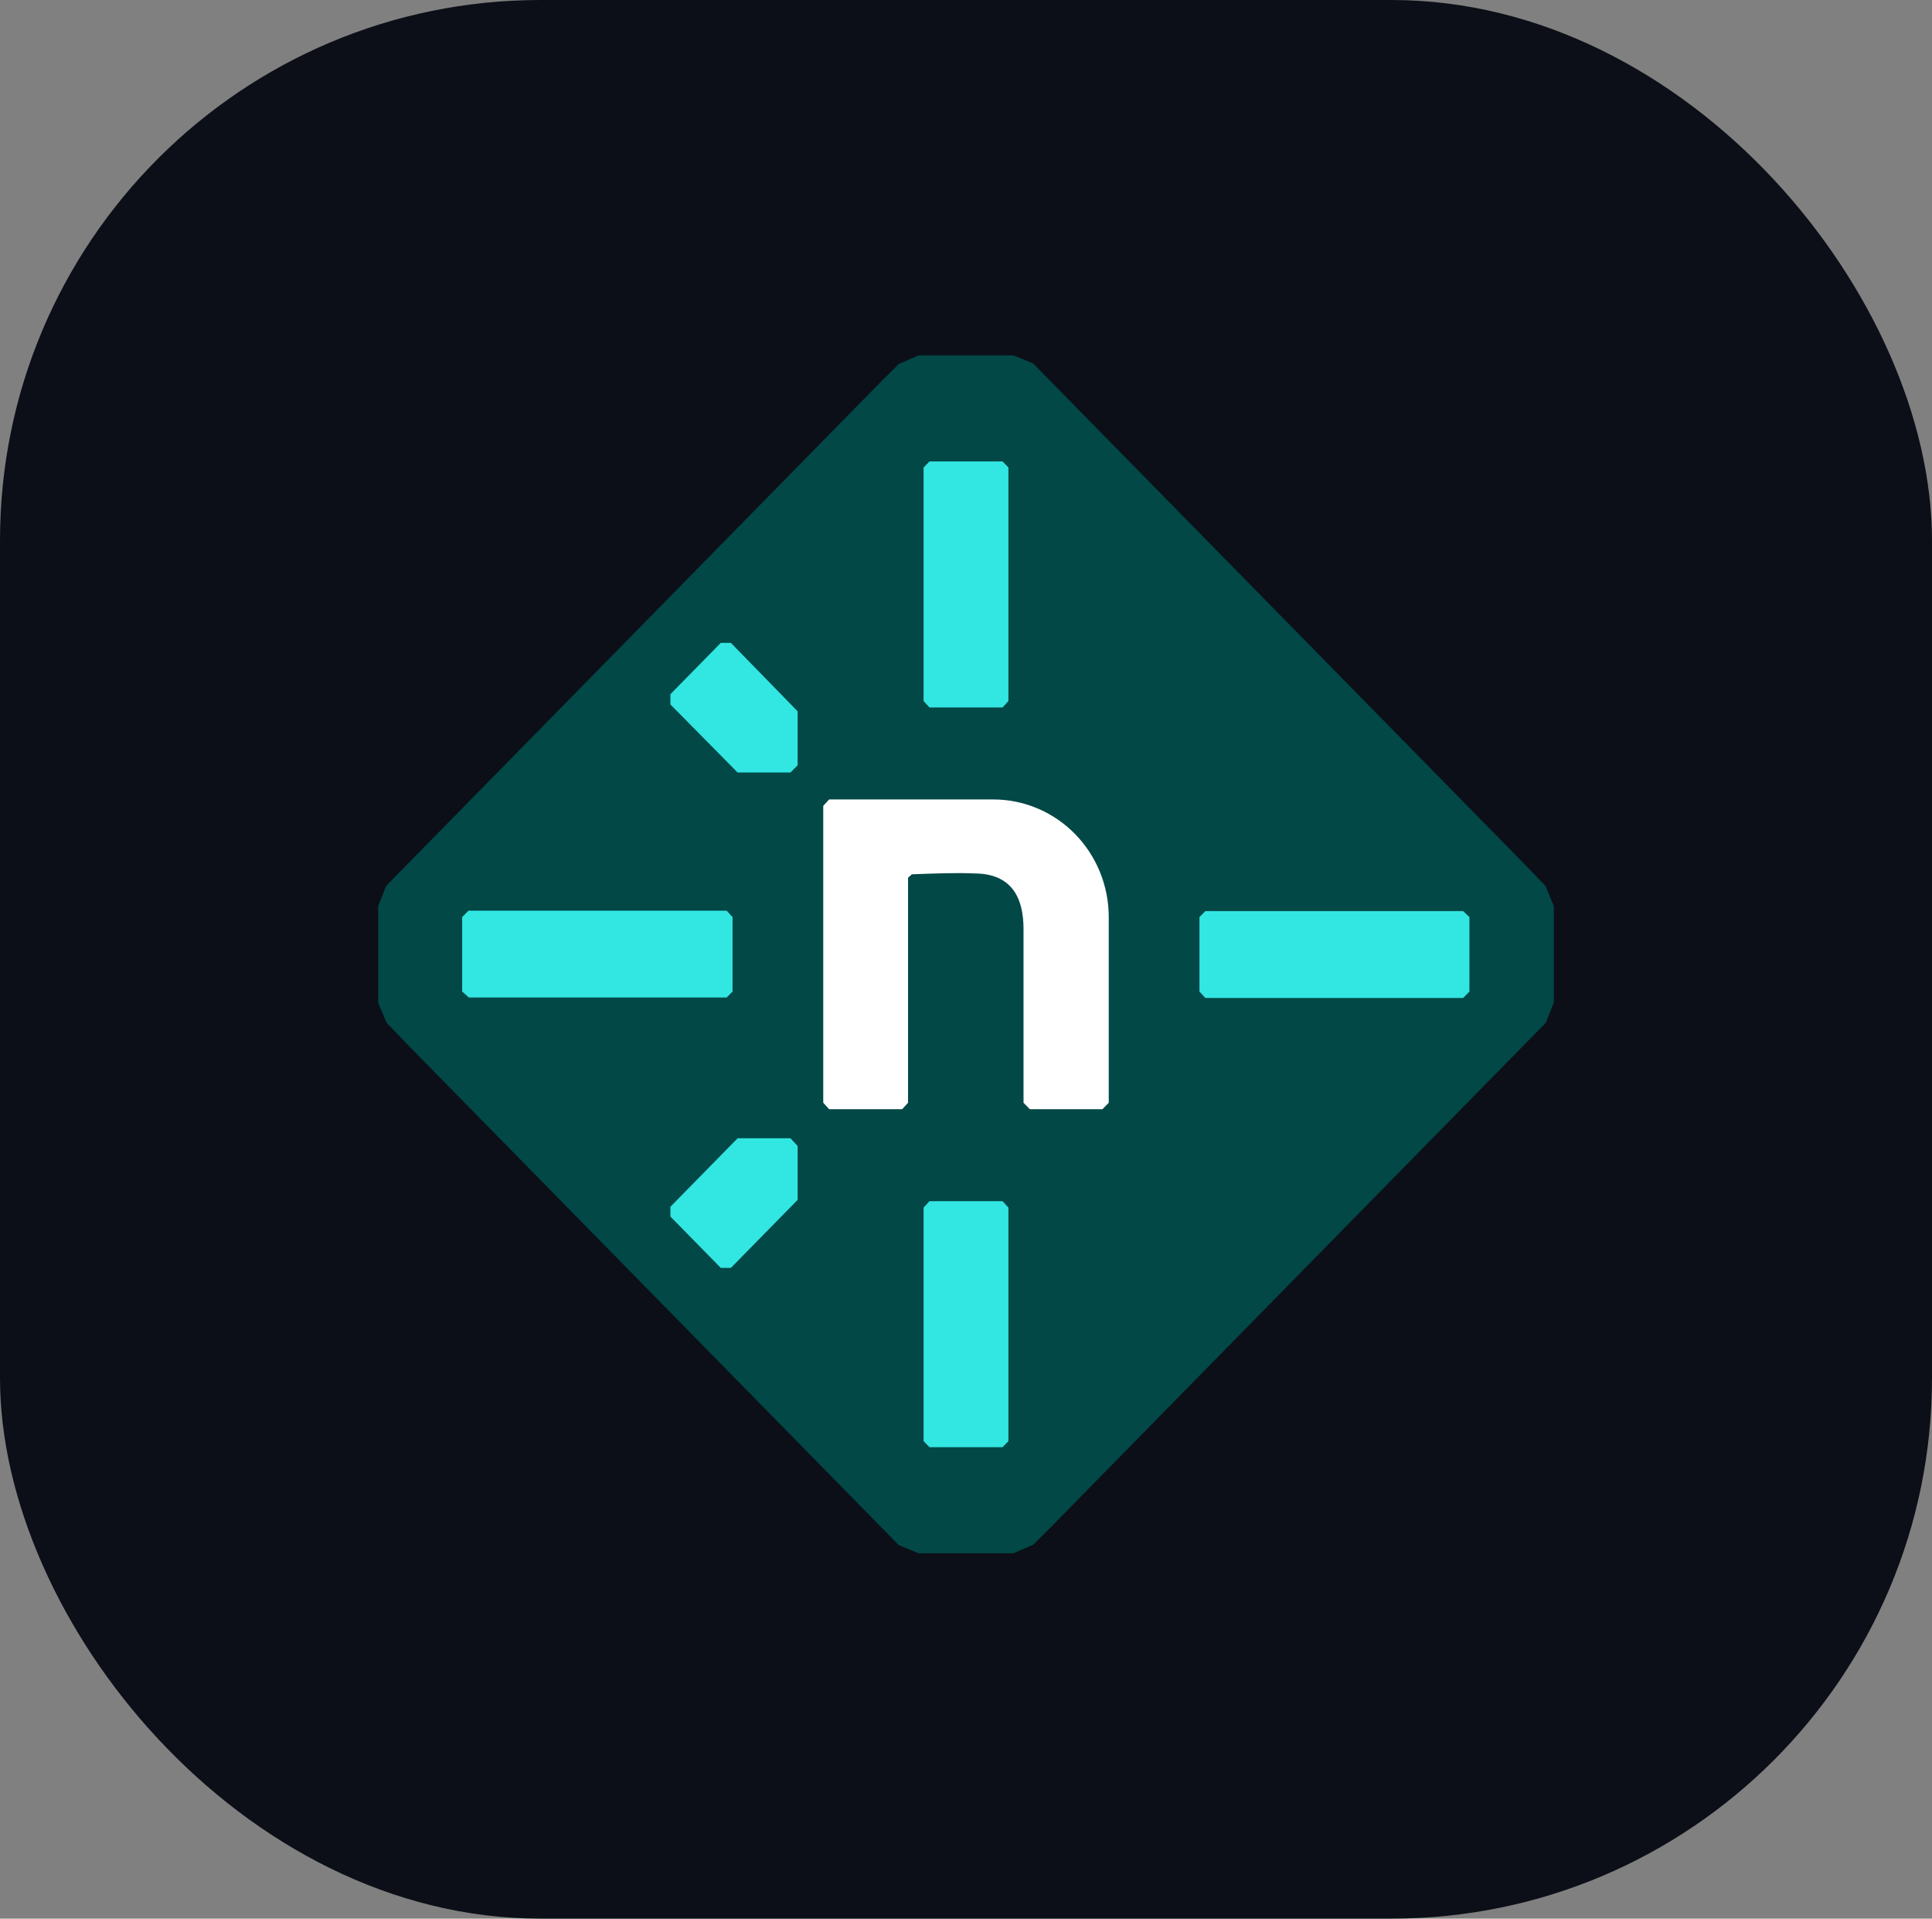
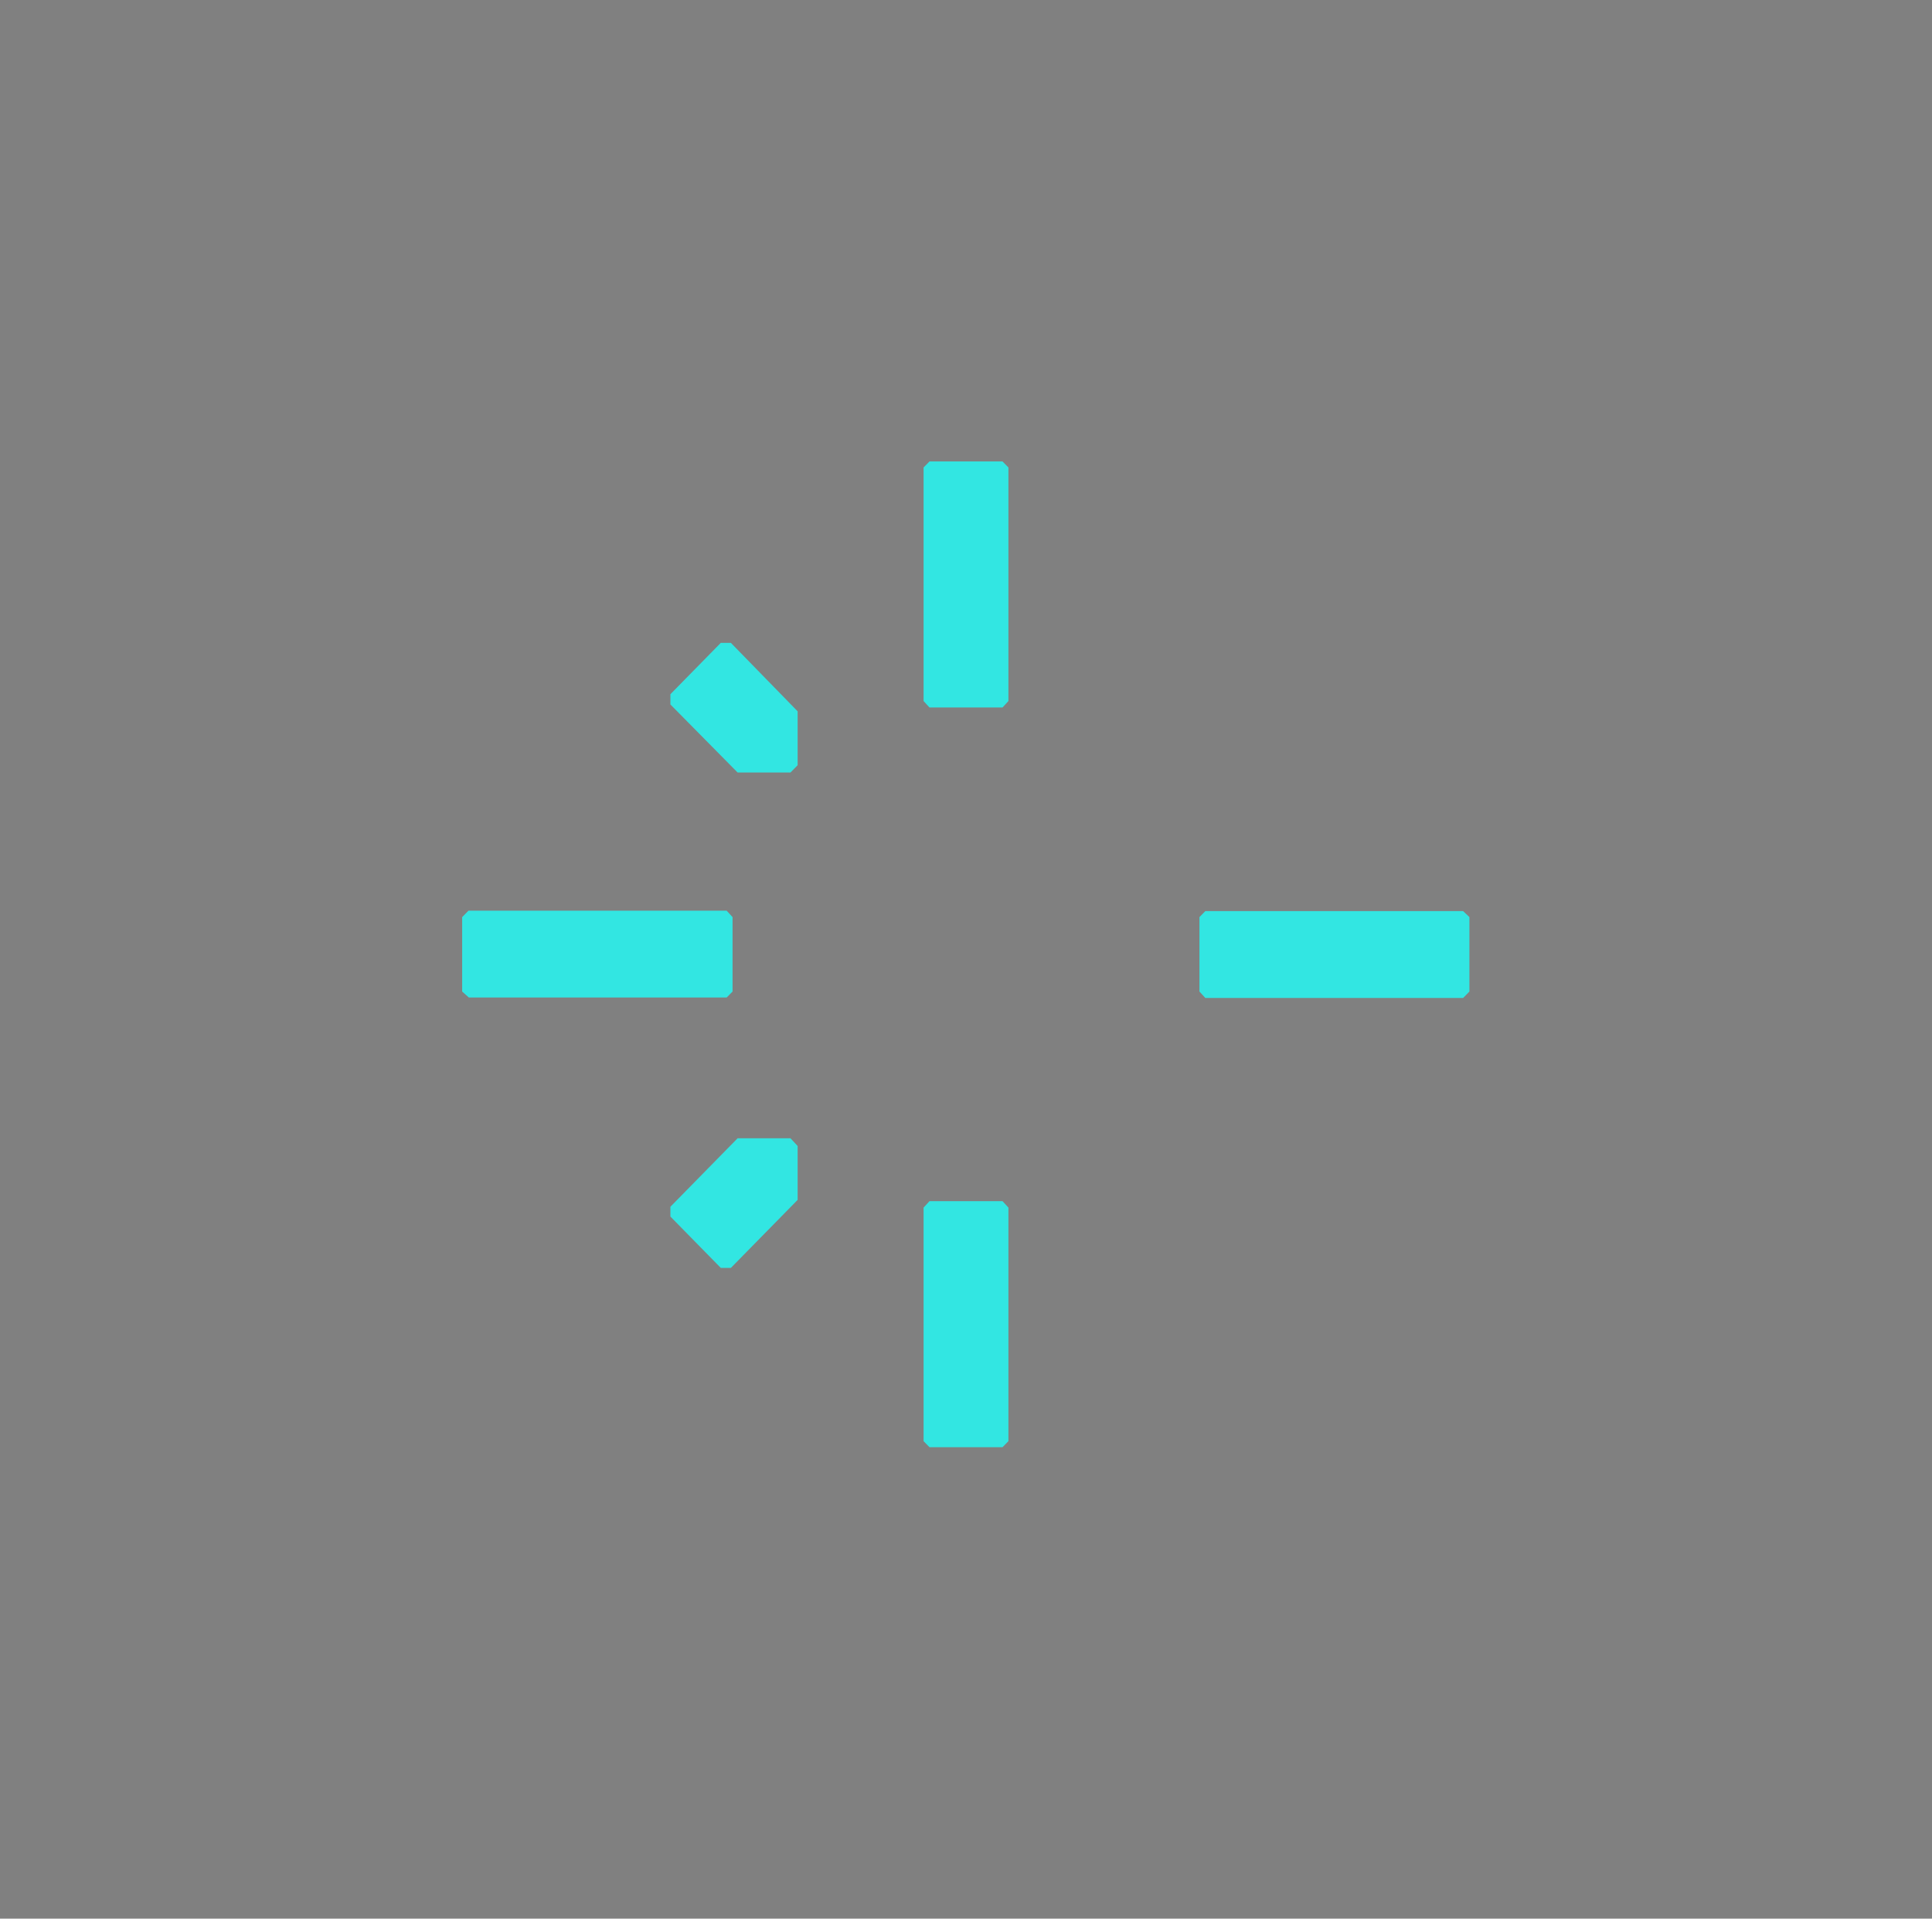
<svg xmlns="http://www.w3.org/2000/svg" width="143" height="142" viewBox="0 0 143 142" fill="none">
  <rect x="0" y="0" width="143" height="142" fill="#808080" stroke="none" />
-   <rect width="143" height="142" rx="40" fill="#0C0F17" />
-   <path d="M113.112 64.234L77.778 28.233L76.472 26.903L75.012 26.302H67.988L66.528 26.935L65.222 28.233L29.888 64.234L28.582 65.564L27.992 67.052V74.208L28.614 75.696L29.888 77.026L65.222 113.028L66.528 114.357L67.988 114.959H75.012L76.472 114.326L77.778 113.028L113.112 77.026L114.417 75.696L115.008 74.208V67.052L114.386 65.564L113.112 64.234Z" fill="#014847" />
  <path d="M68.361 106.663V89.375L68.796 88.9H74.204L74.639 89.375V106.663L74.204 107.107H68.796L68.361 106.663ZM68.361 51.886V34.597L68.796 34.154H74.204L74.639 34.597V51.886L74.204 52.361H68.796L68.361 51.886ZM54.097 93.84H53.351L49.622 90.04V89.312L54.594 84.246H58.51L59.038 84.816V88.805L54.066 93.871L54.097 93.84ZM49.622 52.139V51.379L53.351 47.579H54.097L59.038 52.645V56.635L58.51 57.173H54.594L49.622 52.139ZM34.705 67.401H53.786L54.221 67.876V73.385L53.786 73.828H34.705L34.208 73.385V67.876L34.674 67.401H34.705Z" fill="#32E6E2" />
-   <path d="M81.631 82.092H76.224L75.758 81.617V68.762C75.758 66.451 74.887 64.677 72.184 64.646C70.785 64.582 69.169 64.646 67.491 64.709L67.211 64.962V81.617L66.776 82.092H61.369L60.934 81.617V59.643L61.369 59.168H73.489C74.614 59.164 75.728 59.386 76.769 59.822C77.809 60.258 78.755 60.898 79.552 61.707C80.349 62.516 80.981 63.477 81.413 64.536C81.844 65.594 82.066 66.729 82.066 67.876V81.617L81.6 82.092H81.631Z" fill="white" />
  <path d="M108.295 73.86H89.214L88.779 73.385V67.875L89.214 67.432H108.295L108.761 67.875V73.385L108.295 73.86Z" fill="#32E6E2" />
</svg>